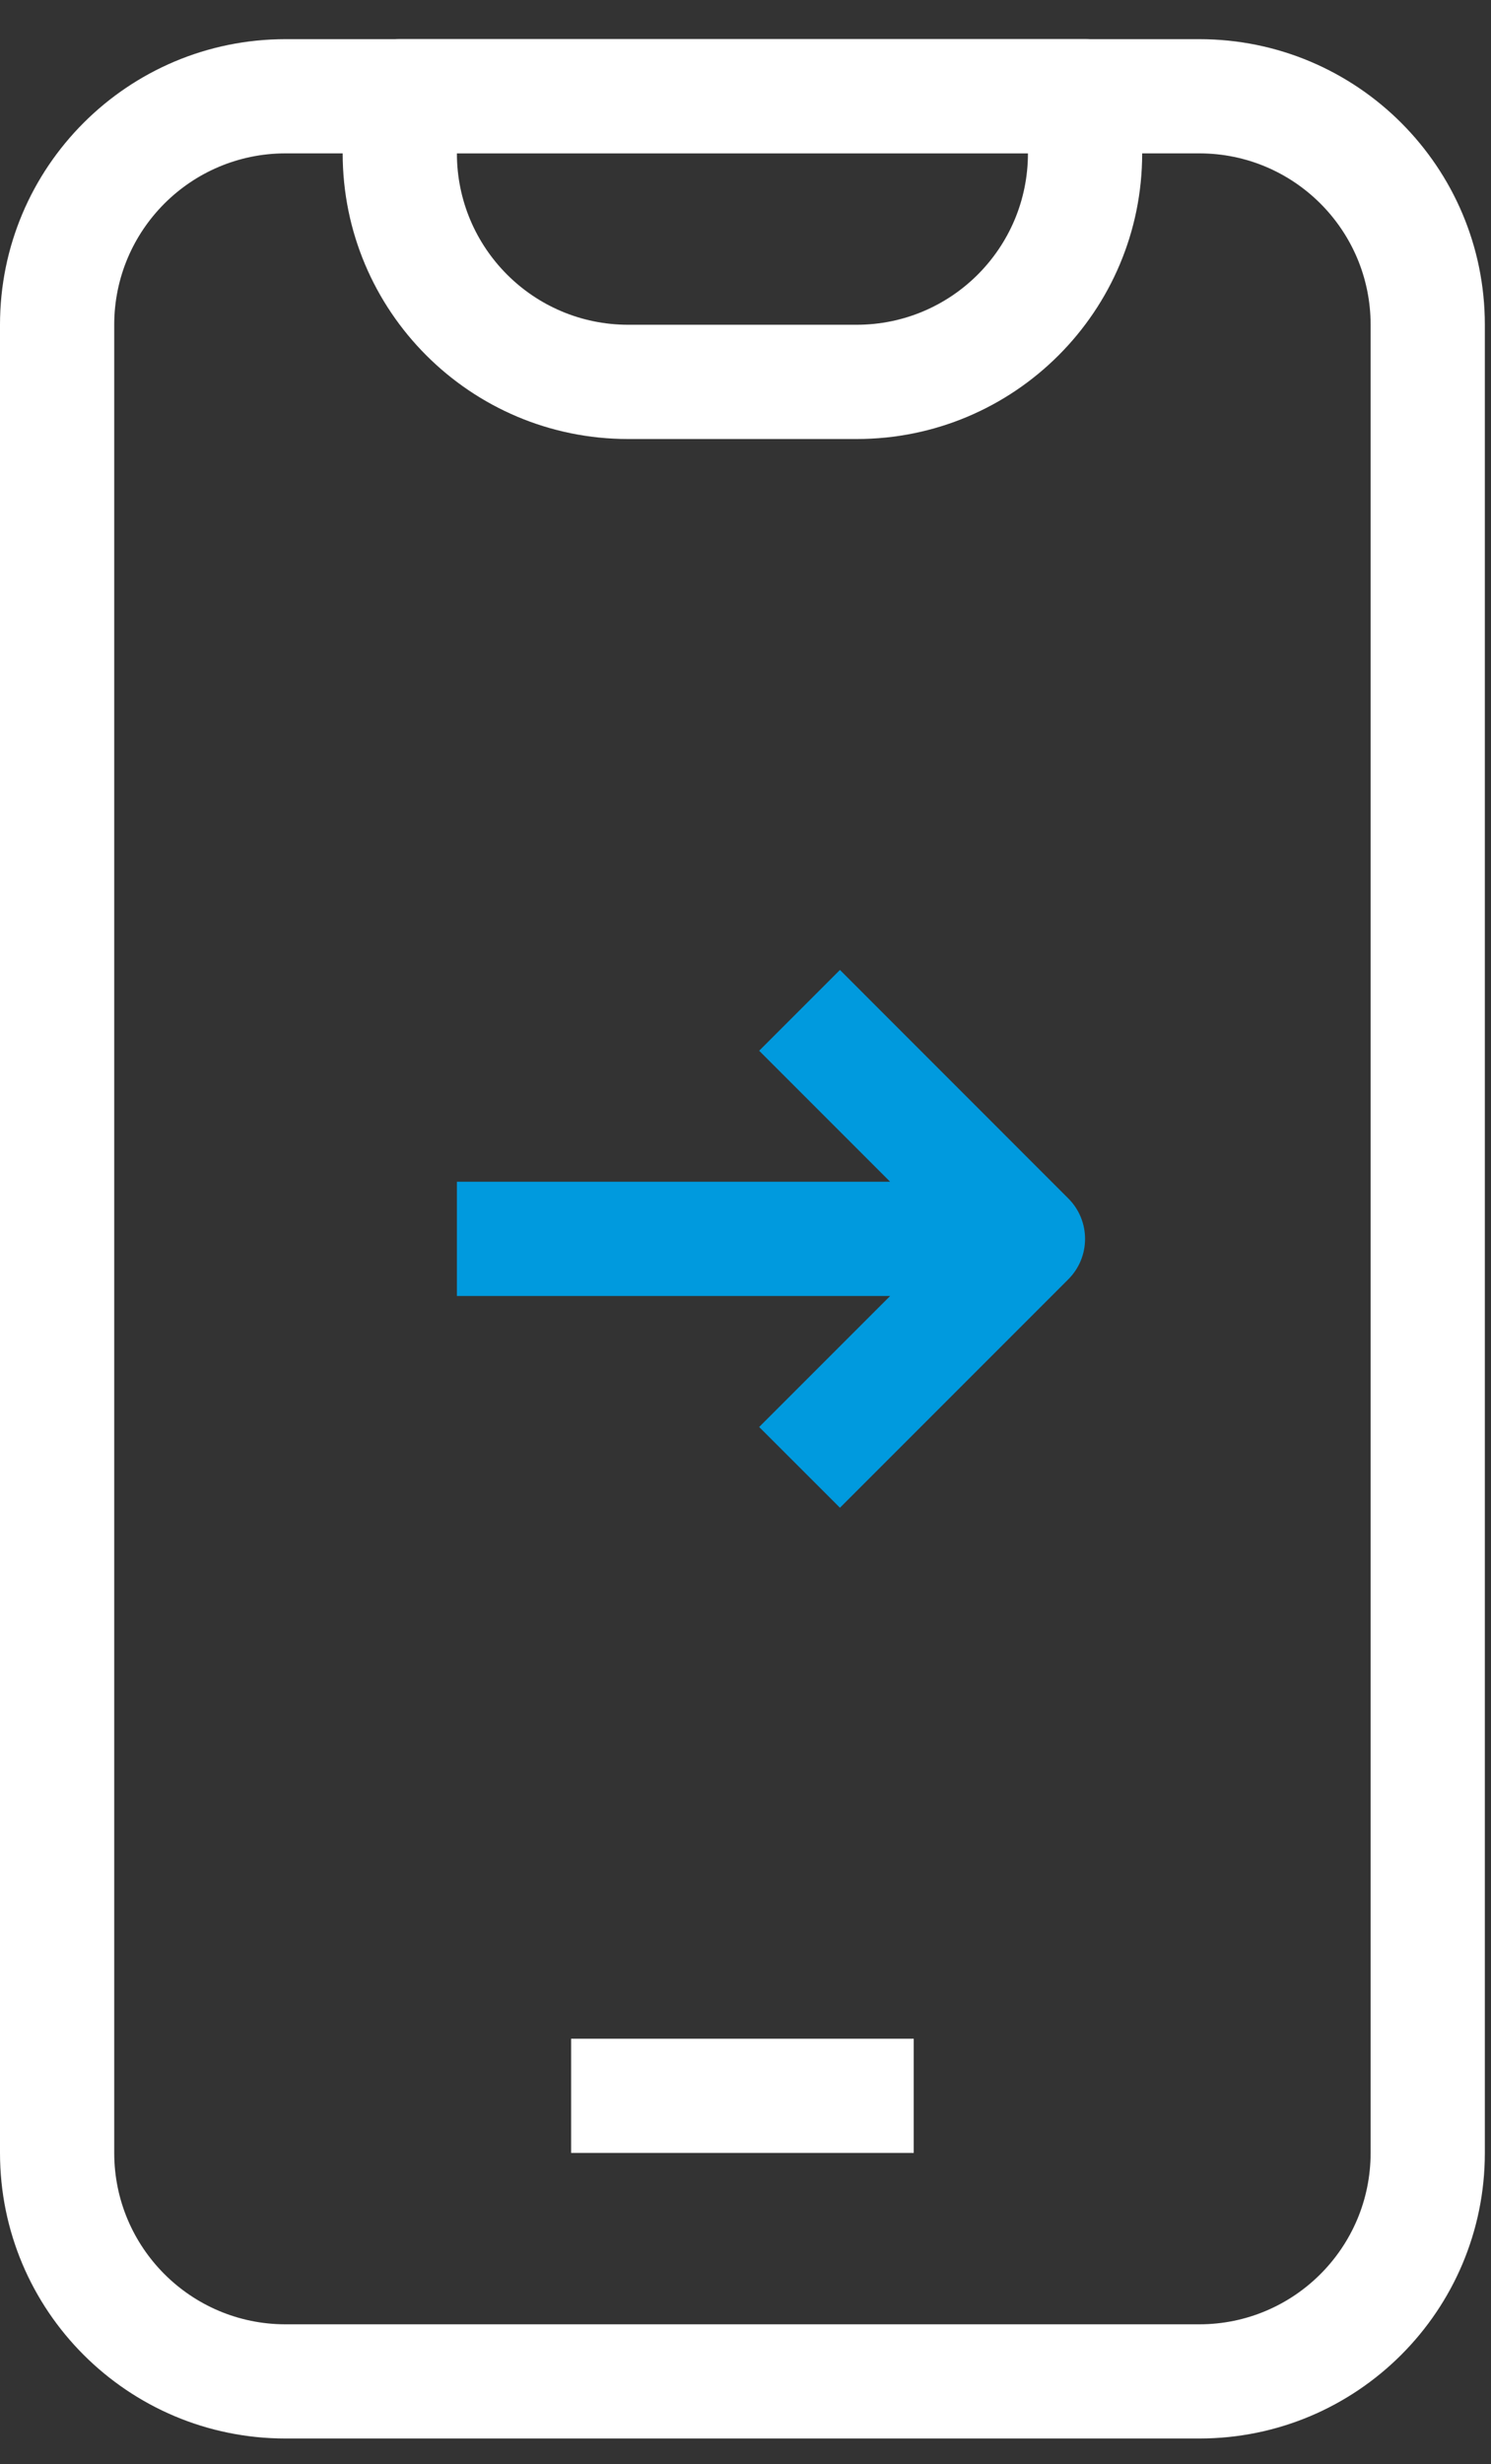
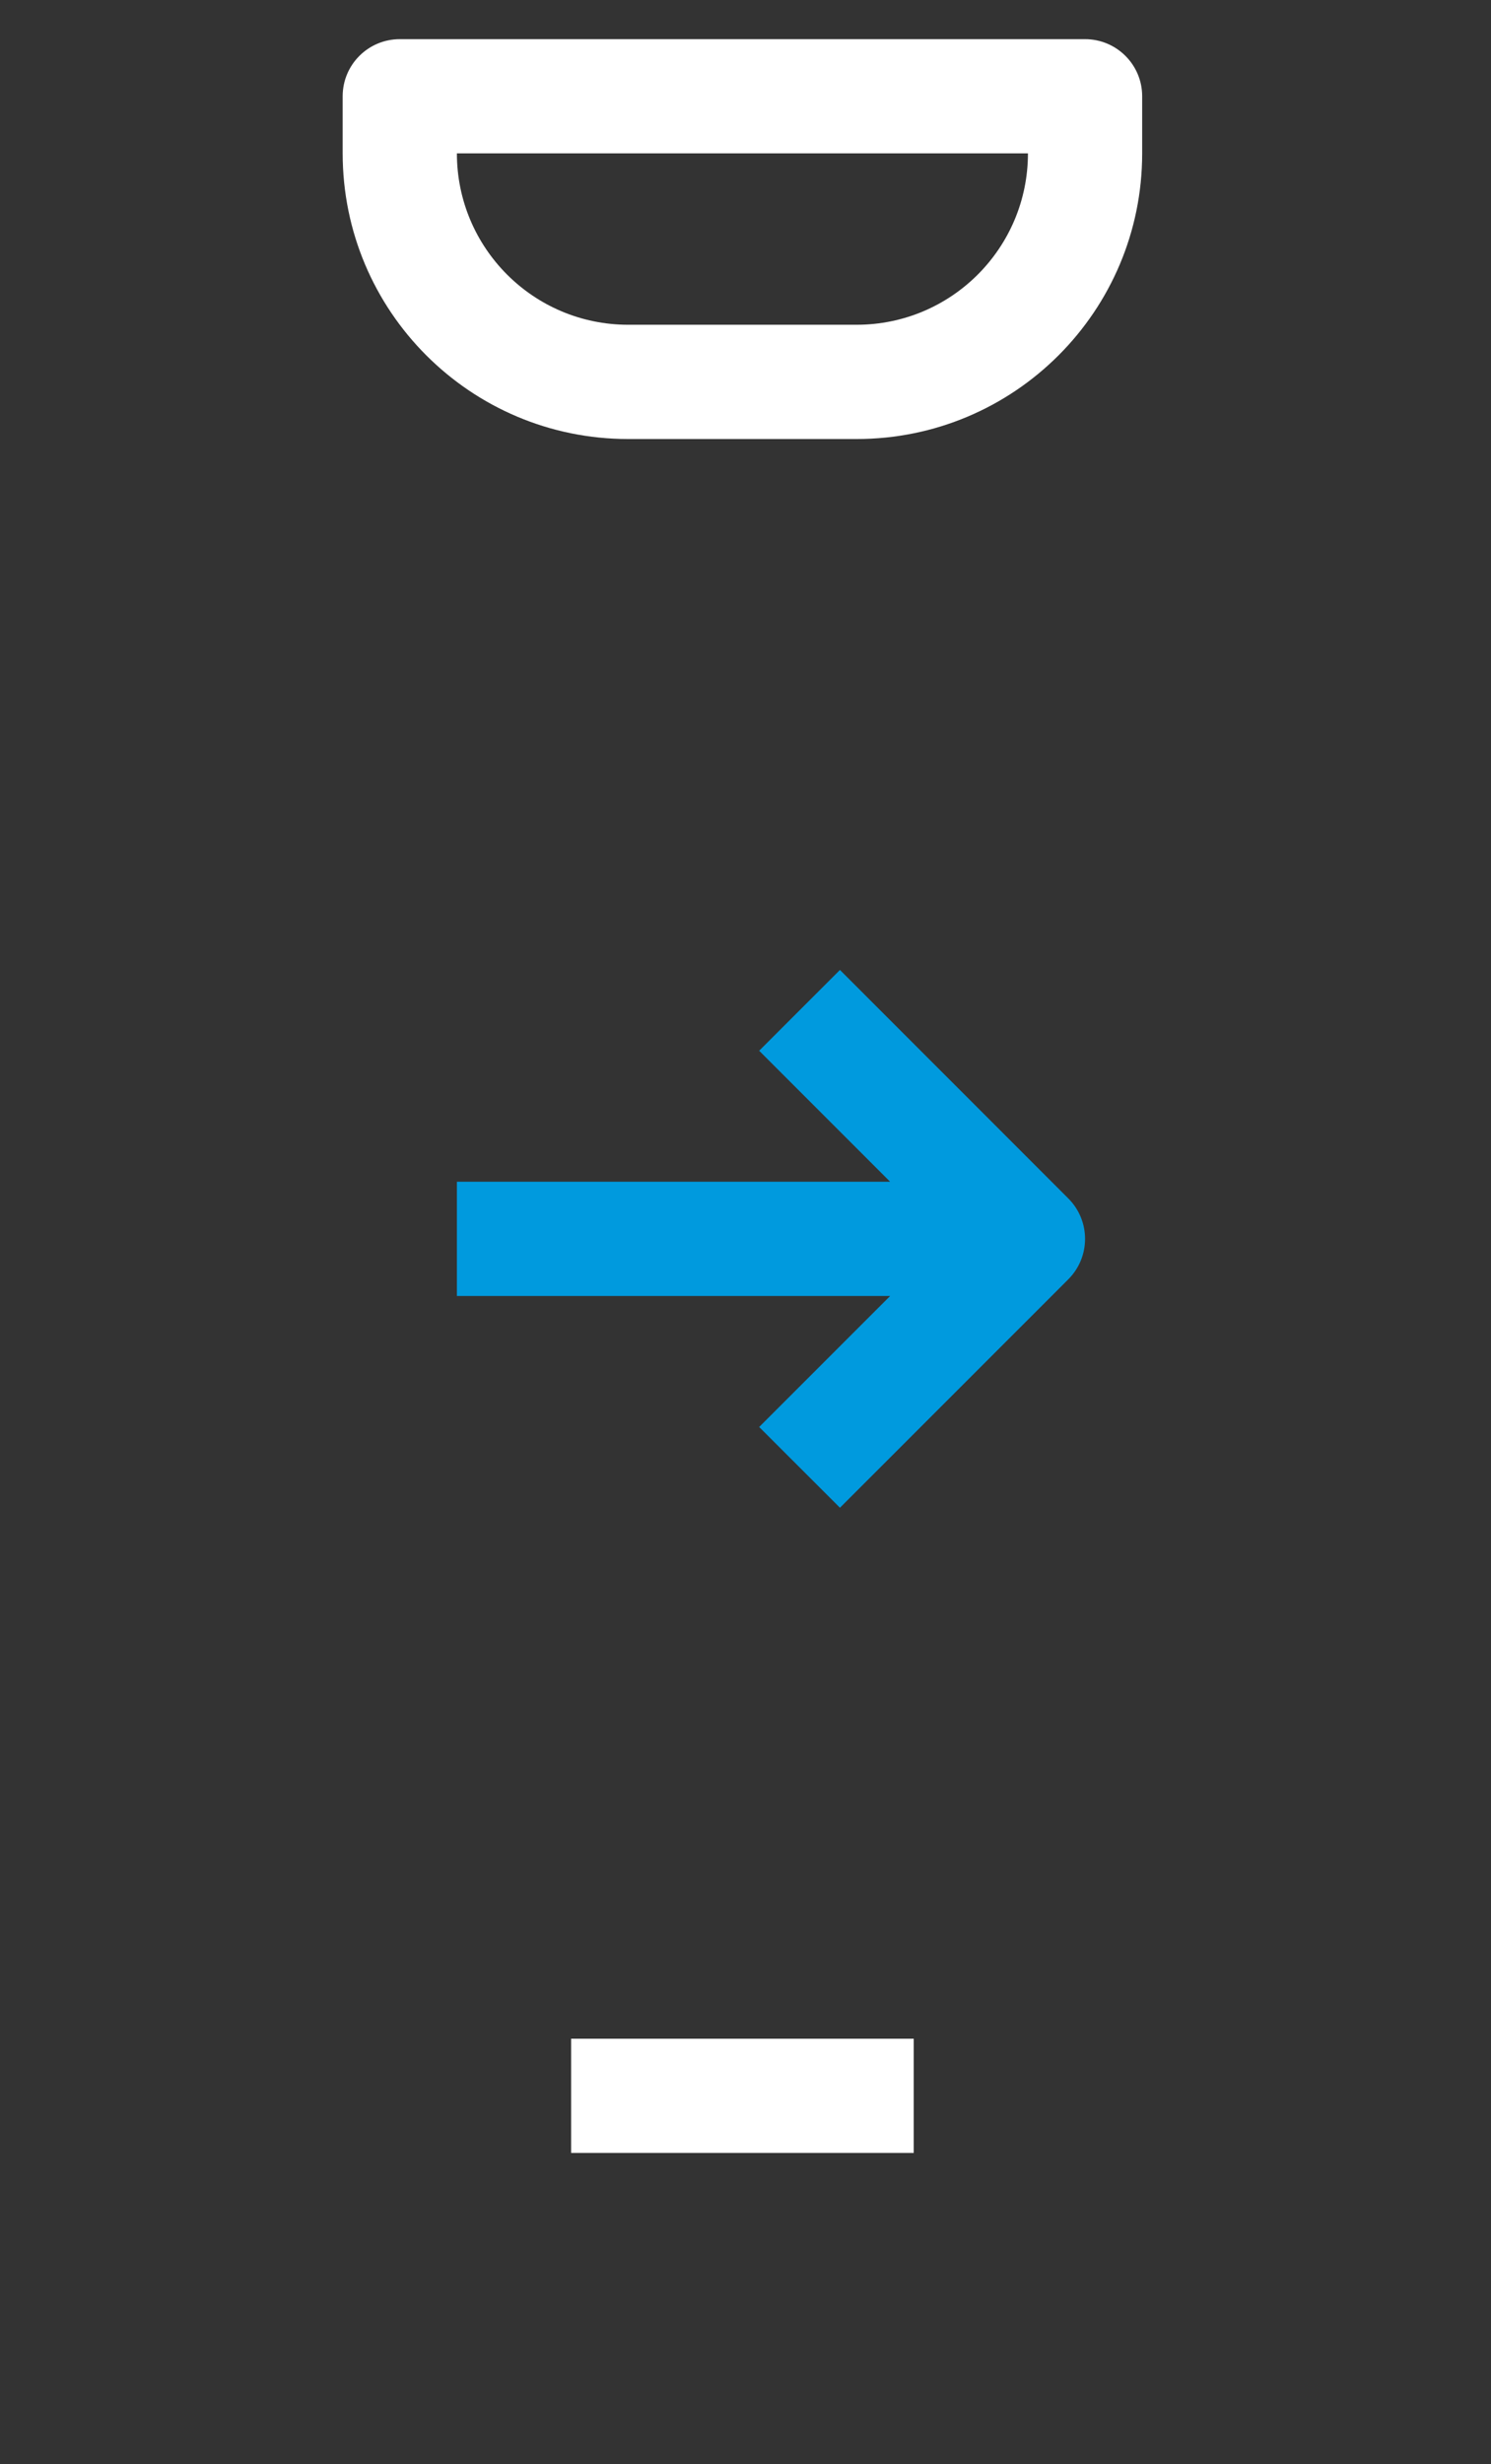
<svg xmlns="http://www.w3.org/2000/svg" width="23" height="38" viewBox="0 0 23 38" fill="none">
  <rect x="0" y="0" width="23" height="38" fill="#333333" stroke="none" />
  <g id="Group">
-     <path id="Vector" fill-rule="evenodd" clip-rule="evenodd" d="M0 5.008C0 2.576 1.972 0.604 4.405 0.604H18.5C20.933 0.604 22.905 2.576 22.905 5.008V33.199C22.905 35.631 20.933 37.603 18.5 37.603H4.405C1.972 37.603 0 35.631 0 33.199V5.008ZM4.405 2.365C2.945 2.365 1.762 3.549 1.762 5.008V33.199C1.762 34.658 2.945 35.842 4.405 35.842H18.5C19.96 35.842 21.143 34.658 21.143 33.199V5.008C21.143 3.549 19.96 2.365 18.5 2.365H4.405Z" fill="white" />
    <path id="Vector_2" fill-rule="evenodd" clip-rule="evenodd" d="M14.095 33.199H8.81V31.438H14.095V33.199Z" fill="white" />
    <path id="Vector_3" fill-rule="evenodd" clip-rule="evenodd" d="M5.286 1.484C5.286 0.998 5.68 0.604 6.167 0.604H16.738C17.224 0.604 17.619 0.998 17.619 1.484V2.365C17.619 4.798 15.647 6.77 13.214 6.77H9.69C7.258 6.77 5.286 4.798 5.286 2.365V1.484ZM7.048 2.365C7.048 3.825 8.231 5.008 9.69 5.008H13.214C14.674 5.008 15.857 3.825 15.857 2.365H7.048Z" fill="white" />
    <path id="Vector_4" fill-rule="evenodd" clip-rule="evenodd" d="M16.48 19.727C16.824 19.383 16.824 18.825 16.48 18.481L12.957 14.957L11.711 16.203L13.731 18.223H7.048V19.985H13.731L11.711 22.005L12.957 23.25L16.48 19.727Z" fill="#009ADE" />
  </g>
</svg>